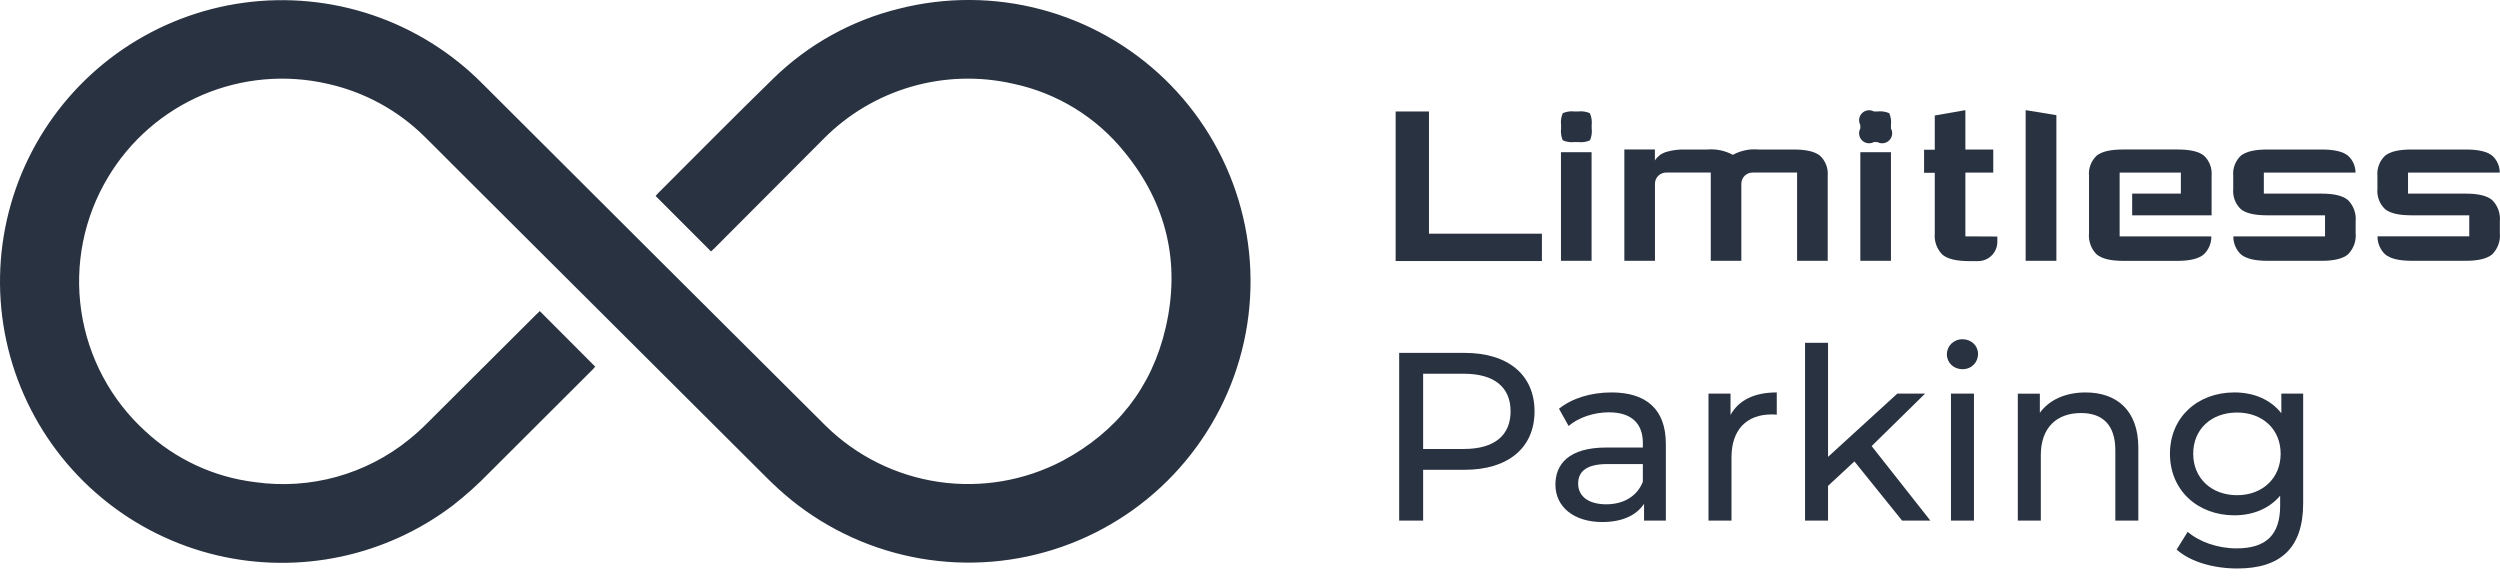
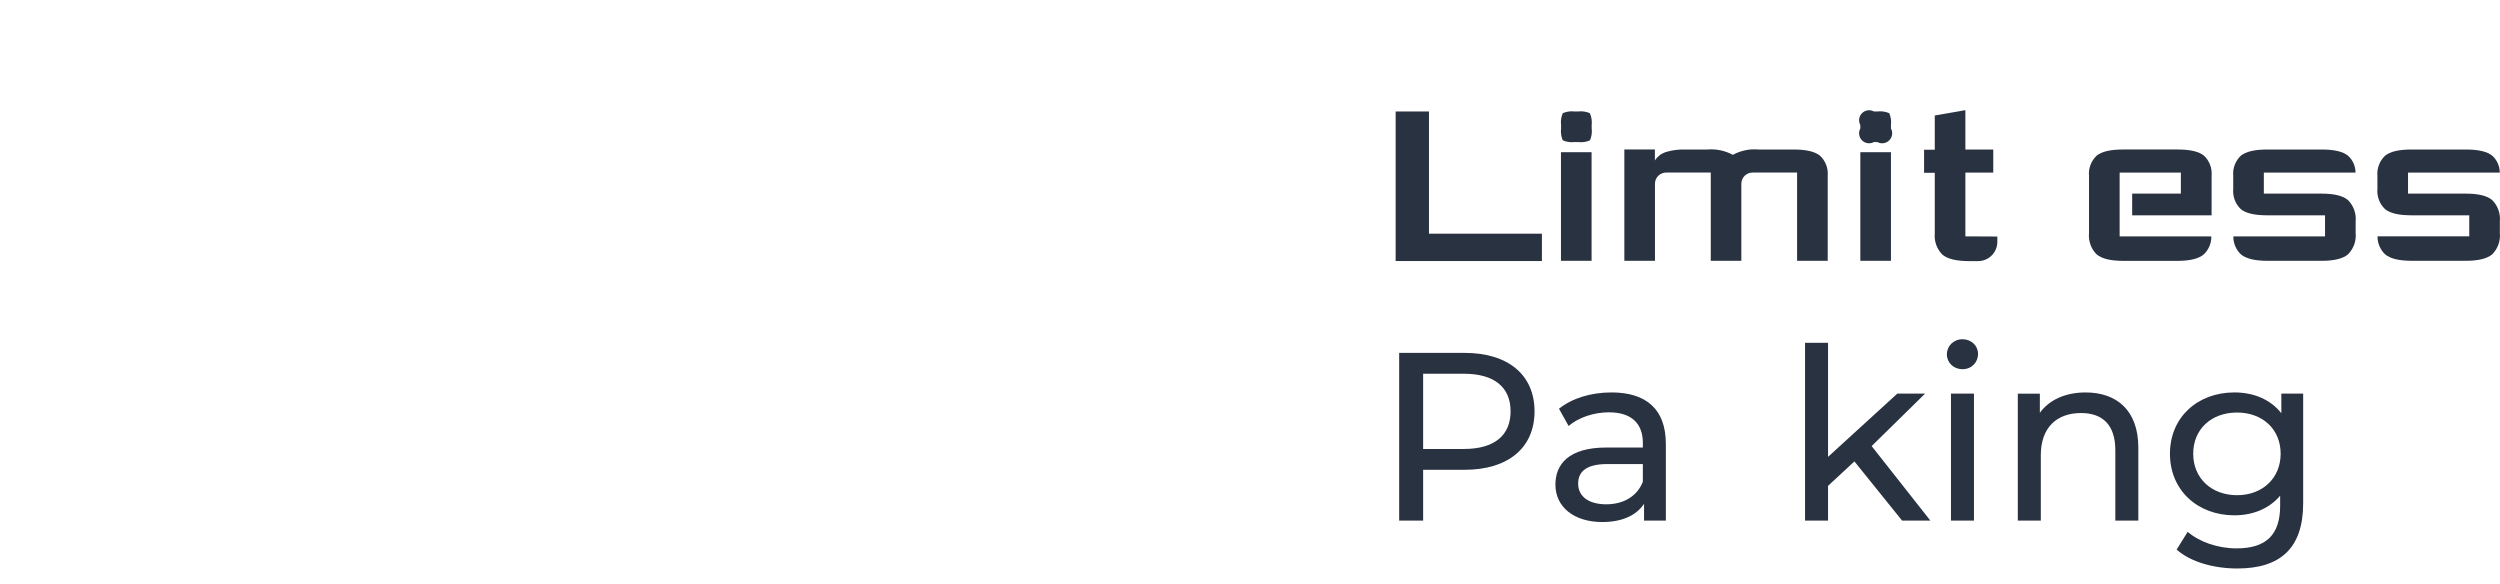
<svg xmlns="http://www.w3.org/2000/svg" id="Layer_1" version="1.1" viewBox="0 0 156.514 36.537">
  <defs>
    <style>
      .st0, .st1 {
        fill: #293241;
      }

      .st1 {
        fill-rule: evenodd;
      }
    </style>
  </defs>
  <polygon class="st0" points="89.462 14.63 89.462 6.979 87.375 6.979 87.375 16.342 96.532 16.342 96.532 14.63 89.462 14.63" />
  <path class="st0" d="M99.535,7.086c-.234-.102-.491-.139-.744-.107h-.208c-.253-.032-.51.005-.744.107-.102.233-.14.49-.107.743v.214c-.032.252.005.509.107.743.234.102.491.139.744.107h.214c.254.032.511-.004.744-.107.102-.234.14-.49.107-.743v-.214c.03-.254-.01-.51-.114-.743ZM97.725,9.53v6.798h1.917v-6.798h-1.917Z" />
  <path class="st0" d="M113.947,9.751c-.315-.261-.867-.391-1.655-.391h-2.215c-.552-.049-1.106.068-1.592.334-.49-.266-1.047-.381-1.601-.334h-1.364c-.421-.015-.841.04-1.244.163-.278.092-.515.277-.67.525v-.689h-1.913v6.968h1.917v-4.802c-.003-.096.013-.192.049-.281.035-.09.088-.17.157-.238.068-.068.15-.121.239-.156.09-.035.185-.051.281-.047h2.768v5.524h1.913v-4.802c-.002-.095.014-.191.049-.28.035-.089.088-.17.155-.238.068-.068.149-.121.238-.156.09-.035.185-.051.281-.048h2.768v5.524h1.917v-5.314c.021-.233-.011-.467-.095-.686-.083-.219-.214-.416-.385-.578Z" />
  <path class="st0" d="M118.276,7.086c-.234-.102-.491-.139-.744-.107h-.214c-.119-.065-.256-.09-.39-.071-.134.019-.259.081-.355.177-.096.095-.158.22-.177.354-.019.134.006.271.071.39v.214c-.065.119-.09.255-.071.39.019.134.082.258.177.354.096.096.221.158.355.177.134.019.271-.006.39-.071h.214c.118.065.256.09.39.071.134-.019.259-.081.355-.177.096-.096.158-.22.178-.354.019-.134-.006-.271-.071-.39v-.214c.032-.253-.005-.509-.107-.743ZM116.467,9.53v6.798h1.917v-6.798h-1.917Z" />
  <path class="st0" d="M123.044,14.798v-3.993h1.746v-1.444h-1.746v-2.465l-1.916.334v2.144h-.67v1.445h.67v3.782c-.024.244.006.491.088.722.082.232.214.441.387.616.317.27.868.406,1.652.408h.583c.32,0,.627-.127.853-.353.226-.226.353-.531.353-.851v-.335l-2.001-.01Z" />
-   <polygon class="st0" points="126.817 6.895 126.817 16.329 128.741 16.329 128.741 7.21 126.817 6.895" />
  <path class="st0" d="M133.486,12.122v1.357h4.973v-2.465c.021-.233-.01-.467-.091-.686-.082-.219-.212-.416-.381-.578-.315-.261-.867-.391-1.655-.391h-3.421c-.788,0-1.341.13-1.655.391-.169.162-.299.359-.381.578-.082.219-.113.453-.091.686v3.572c-.024.244.007.491.088.722.082.232.214.442.388.616.317.27.868.406,1.652.408h3.408c.784,0,1.335-.136,1.652-.408.151-.145.271-.32.352-.513.081-.194.121-.401.117-.61h-5.74v-3.997h3.833v1.318h-3.046Z" />
  <path class="st0" d="M147,12.53c-.318-.275-.868-.408-1.652-.408h-3.619v-1.318h5.74c0-.198-.042-.394-.122-.575-.08-.182-.197-.344-.344-.478-.315-.261-.867-.391-1.655-.391h-3.408c-.786,0-1.338.13-1.655.391-.169.162-.299.359-.381.578-.082.219-.113.453-.091.686v.809c-.022.233.01.468.092.688.082.219.212.417.381.58.315.261.868.388,1.655.388h3.619v1.318h-5.74c-.003.209.037.417.117.61.081.193.2.368.352.513.319.27.87.406,1.652.408h3.408c.784,0,1.335-.136,1.652-.408.173-.174.305-.385.388-.616.082-.232.112-.478.088-.722v-.722c.023-.243-.008-.488-.09-.718-.082-.23-.214-.439-.386-.613Z" />
  <path class="st0" d="M156.03,12.53c-.318-.275-.871-.408-1.655-.408h-3.619v-1.318h5.743c0-.198-.042-.394-.122-.575-.08-.182-.197-.344-.344-.478-.315-.261-.868-.391-1.659-.391h-3.404c-.791,0-1.341.13-1.655.391-.17.162-.3.359-.382.578-.083.219-.115.453-.094.686v.809c-.021.233.011.469.093.688.083.219.213.417.383.579.315.261.865.388,1.655.388h3.619v1.318h-5.743c-.002.209.038.417.12.61.081.193.201.368.353.513.319.27.87.406,1.652.408h3.404c.784,0,1.336-.136,1.655-.408.173-.174.305-.385.387-.616.082-.232.112-.478.088-.722v-.722c.023-.243-.008-.488-.09-.718-.082-.23-.214-.439-.386-.613Z" />
-   <path class="st1" d="M44.512,15.739l-3.465-3.468c.027-.03.074-.097.131-.154,2.416-2.411,4.815-4.842,7.261-7.227,2.182-2.122,4.892-3.623,7.851-4.347,2.916-.741,5.975-.725,8.884.046,2.909.771,5.571,2.272,7.736,4.36,2.164,2.088,3.756,4.693,4.627,7.568.871,2.876.99,5.925.347,8.859-.643,2.934-2.028,5.655-4.022,7.905-1.994,2.25-4.532,3.953-7.371,4.948-2.84.995-5.887,1.249-8.853.738-2.966-.511-5.751-1.771-8.092-3.66-.551-.451-1.079-.93-1.581-1.435-6.552-6.523-13.1-13.05-19.643-19.58-.576-.575-1.149-1.157-1.729-1.726-1.673-1.66-3.785-2.811-6.088-3.32-2.615-.6-5.354-.357-7.822.693-2.468,1.05-4.539,2.854-5.916,5.153-1.514,2.515-2.107,5.475-1.679,8.378.428,2.902,1.85,5.567,4.024,7.54,1.89,1.751,4.286,2.862,6.846,3.173,1.708.243,3.448.132,5.111-.329,1.663-.46,3.212-1.259,4.55-2.346.417-.337.815-.698,1.19-1.08,2.258-2.245,4.514-4.492,6.765-6.742.077-.077.158-.147.221-.208l3.468,3.475c-.045.058-.093.115-.144.167-2.162,2.156-4.324,4.312-6.484,6.471-.709.731-1.466,1.413-2.269,2.039-2.074,1.576-4.471,2.675-7.019,3.218-2.549.543-5.187.518-7.724-.074-2.662-.623-5.143-1.855-7.247-3.599-2.103-1.743-3.772-3.951-4.875-6.448C.397,22.233-.11,19.515.02,16.789c.13-2.726.893-5.385,2.228-7.766,1.335-2.381,3.207-4.421,5.467-5.957C9.974,1.531,12.561.539,15.27.171c2.709-.368,5.468-.103,8.057.774,2.589.877,4.939,2.343,6.864,4.281l11.028,10.999c3.498,3.489,7,6.976,10.505,10.463,1.919,1.873,4.382,3.091,7.037,3.481,2.655.39,5.366-.069,7.744-1.311,3.394-1.809,5.613-4.595,6.477-8.361.931-4.046.06-7.734-2.567-10.958-1.76-2.196-4.23-3.715-6.987-4.297-2.106-.48-4.3-.416-6.374.185-2.075.601-3.961,1.721-5.481,3.253l-6.795,6.812c-.091.097-.188.177-.265.247Z" />
  <path class="st0" d="M96.071,25.752c0,2.28-1.65,3.66-4.38,3.66h-2.595v3.18h-1.5v-10.5h4.095c2.729,0,4.38,1.381,4.38,3.66ZM94.571,25.752c0-1.5-1.005-2.354-2.925-2.354h-2.55v4.71h2.55c1.92,0,2.925-.856,2.925-2.356Z" />
  <path class="st0" d="M104.292,27.792v4.8h-1.365v-1.05c-.48.72-1.365,1.14-2.61,1.14-1.8,0-2.939-.96-2.939-2.34,0-1.274.825-2.325,3.195-2.325h2.279v-.284c0-1.216-.705-1.92-2.13-1.92-.945,0-1.905.329-2.519.855l-.601-1.08c.825-.66,2.011-1.02,3.285-1.02,2.175,0,3.405,1.05,3.405,3.225ZM102.851,30.162v-1.11h-2.22c-1.425,0-1.83.555-1.83,1.23,0,.795.66,1.29,1.755,1.29,1.08,0,1.935-.495,2.295-1.41Z" />
-   <path class="st0" d="M111.236,24.567v1.395c-.12-.015-.225-.015-.33-.015-1.545,0-2.505.944-2.505,2.685v3.96h-1.44v-7.949h1.38v1.335c.51-.931,1.5-1.41,2.894-1.41Z" />
  <path class="st0" d="M116.096,28.887l-1.65,1.53v2.175h-1.44v-11.13h1.44v7.14l4.335-3.959h1.74l-3.345,3.284,3.675,4.665h-1.77l-2.984-3.705Z" />
  <path class="st0" d="M121.886,22.183c0-.525.42-.945.975-.945s.975.405.975.915c0,.54-.404.96-.975.96-.555,0-.975-.405-.975-.93ZM122.141,24.642h1.44v7.949h-1.44v-7.949Z" />
  <path class="st0" d="M133.871,28.017v4.575h-1.44v-4.41c0-1.56-.78-2.324-2.144-2.324-1.53,0-2.521.915-2.521,2.64v4.095h-1.44v-7.949h1.38v1.199c.585-.81,1.605-1.274,2.864-1.274,1.935,0,3.3,1.109,3.3,3.449Z" />
  <path class="st0" d="M144.191,24.642v6.869c0,2.805-1.425,4.08-4.125,4.08-1.455,0-2.925-.405-3.795-1.185l.69-1.109c.734.63,1.89,1.035,3.06,1.035,1.875,0,2.729-.87,2.729-2.67v-.63c-.69.824-1.725,1.23-2.864,1.23-2.295,0-4.035-1.56-4.035-3.854s1.74-3.84,4.035-3.84c1.185,0,2.265.435,2.939,1.305v-1.23h1.365ZM142.781,28.407c0-1.545-1.14-2.58-2.729-2.58-1.605,0-2.745,1.035-2.745,2.58,0,1.529,1.14,2.595,2.745,2.595,1.59,0,2.729-1.065,2.729-2.595Z" />
</svg>